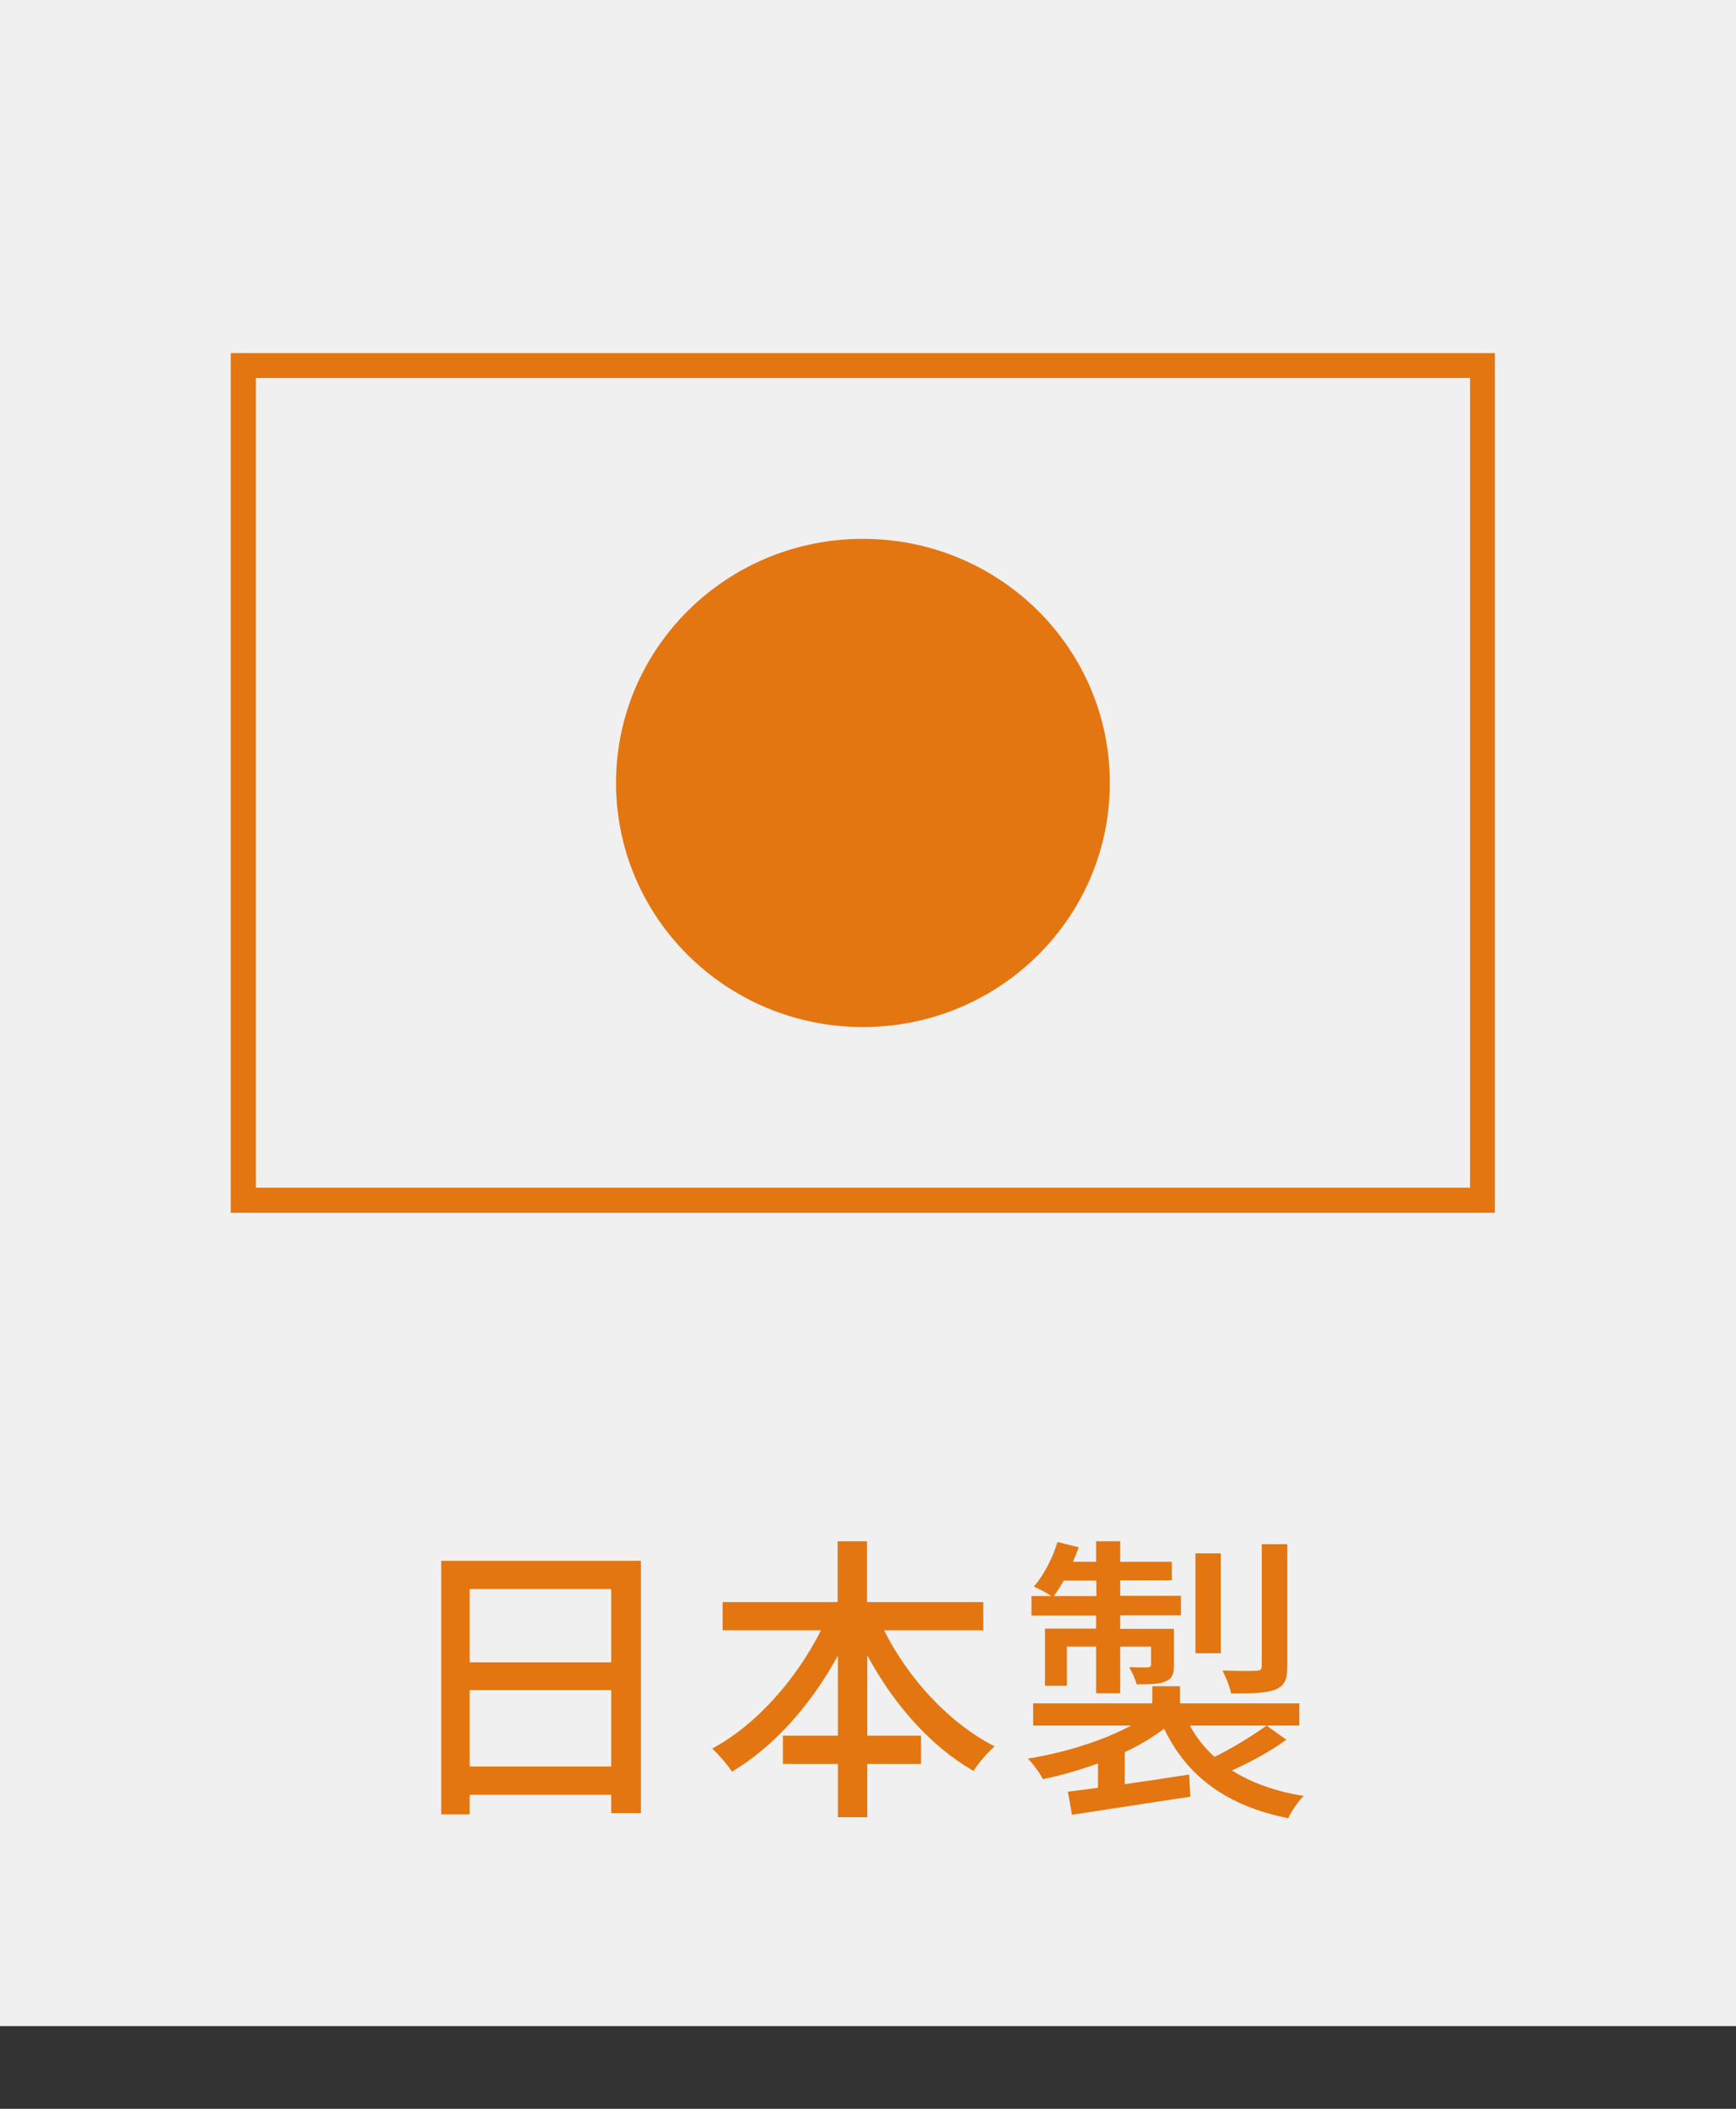
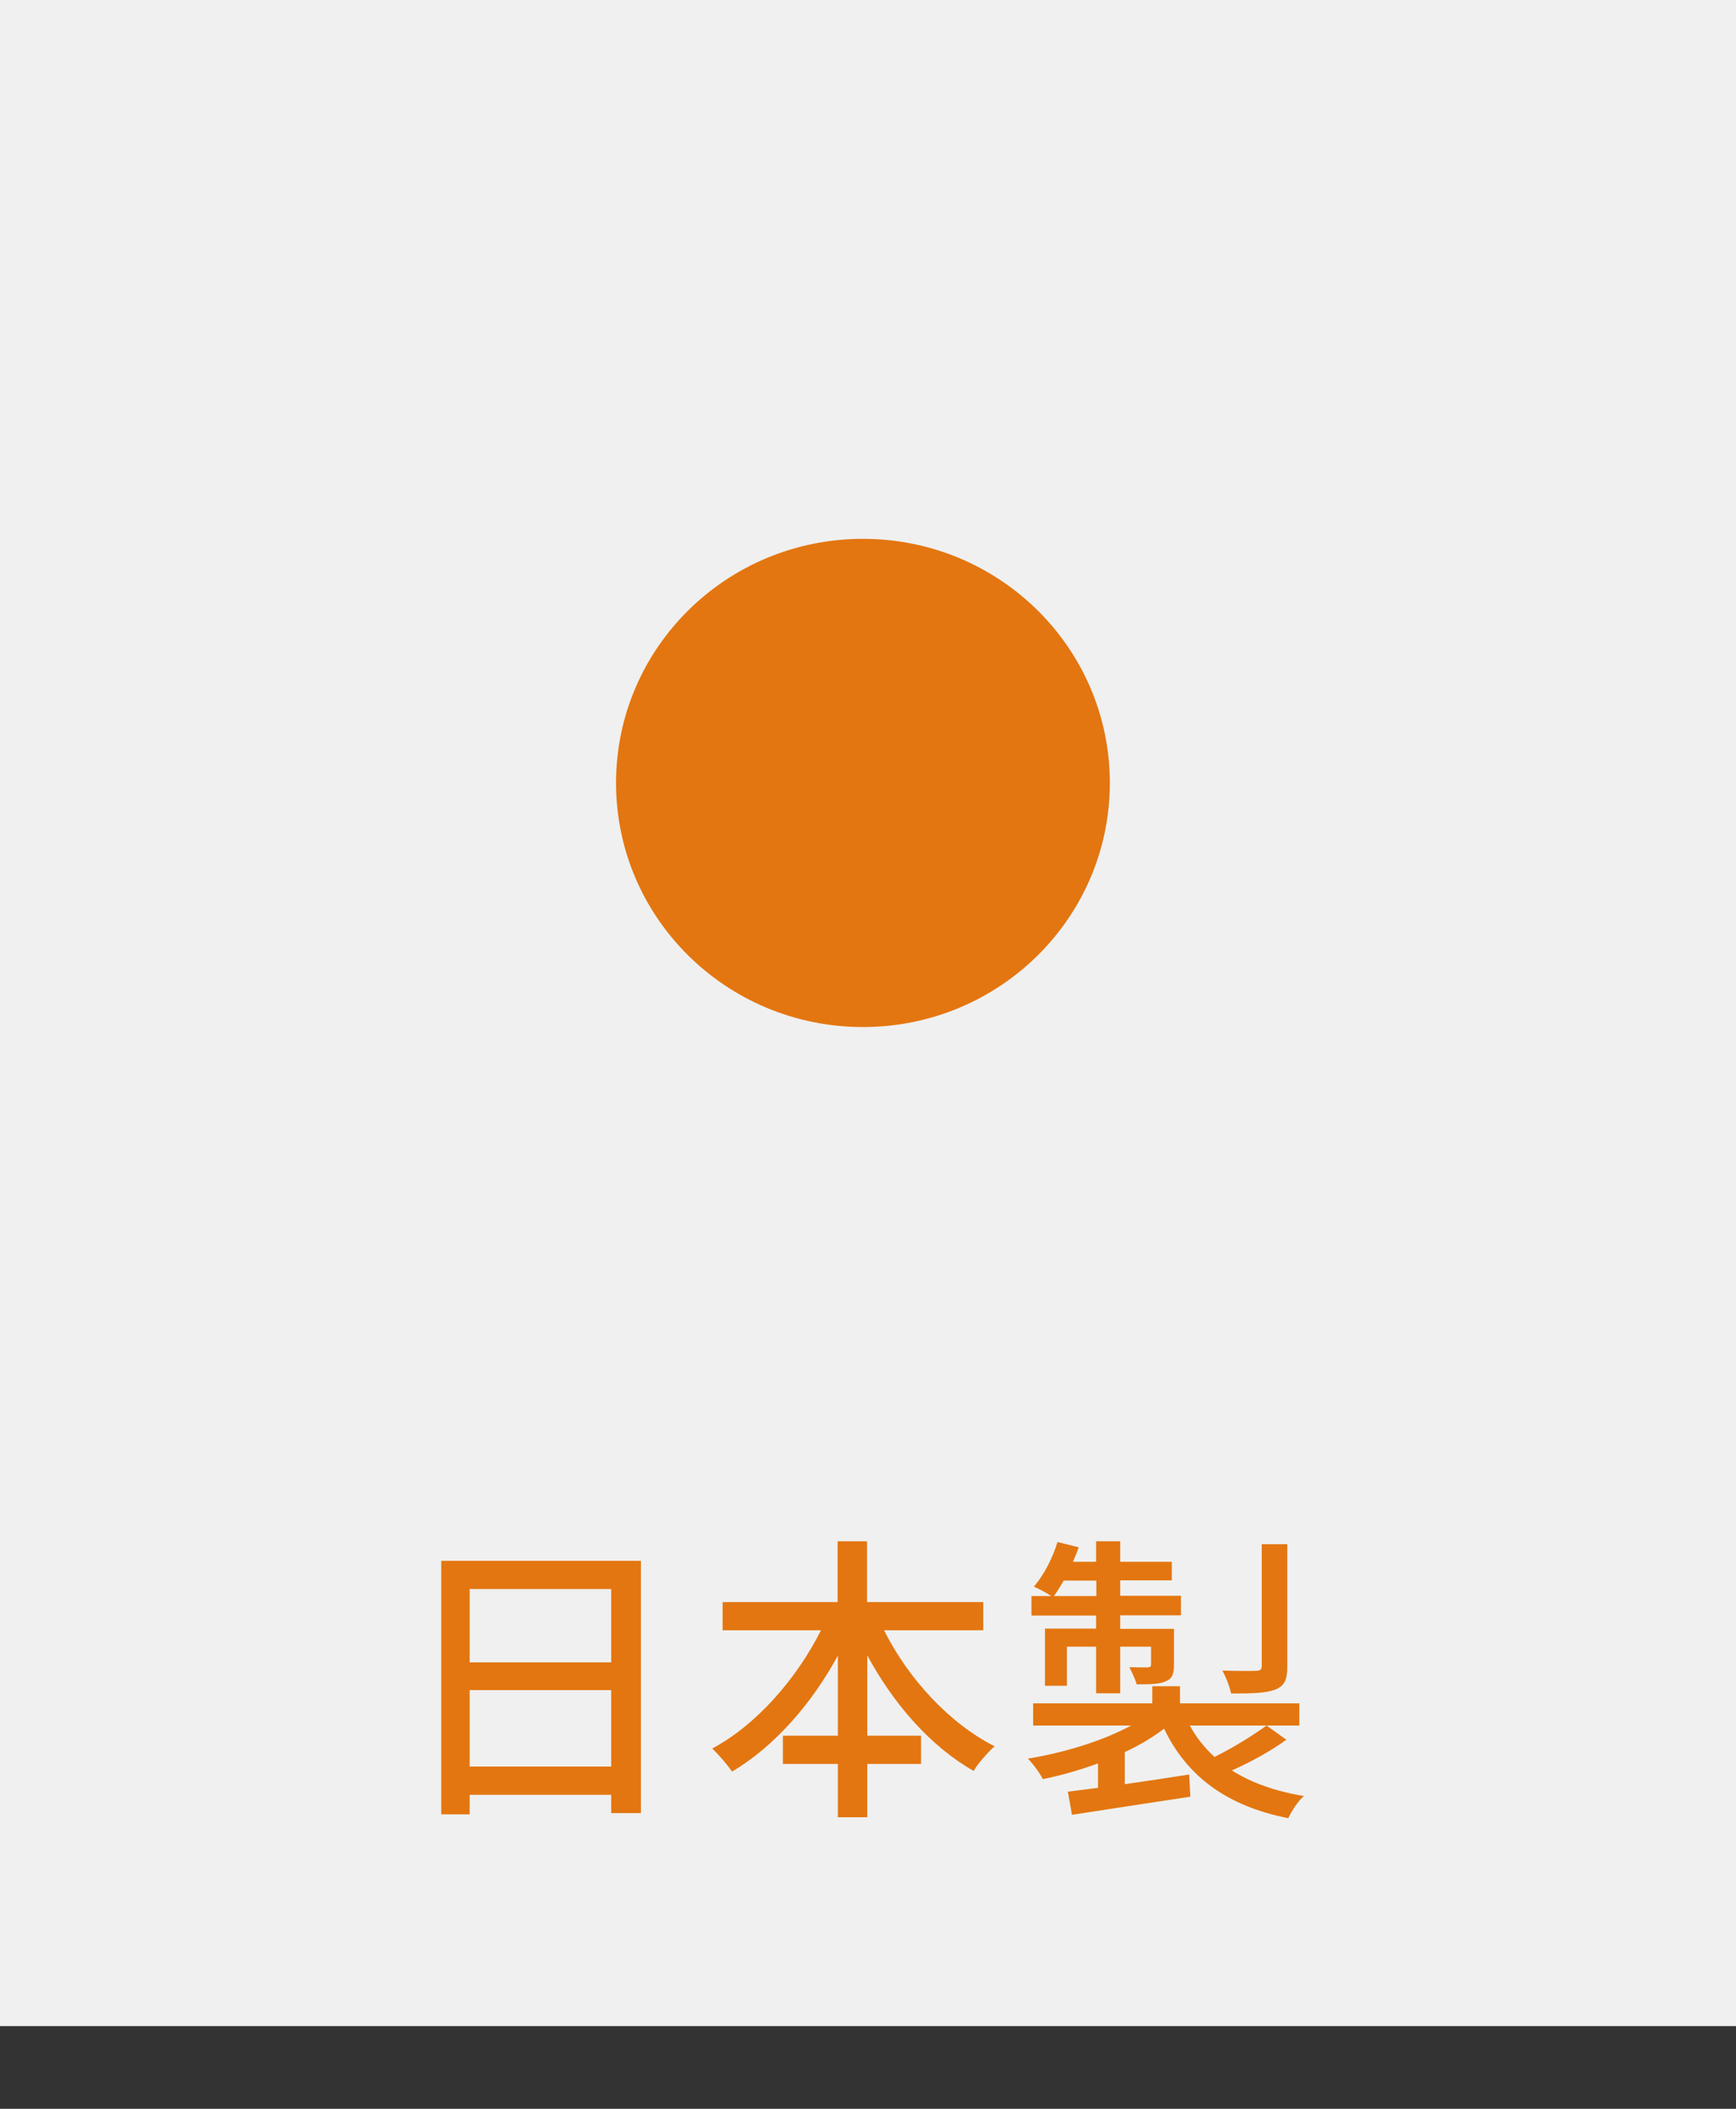
<svg xmlns="http://www.w3.org/2000/svg" id="b" data-name="レイヤー_2" viewBox="0 0 72 87.43">
  <rect x="0" y="0" width="72" height="87.43" fill="#333333" stroke="none" />
  <defs>
    <style>
      .e {
        fill: #e37610;
      }

      .f {
        fill: #f0f0f0;
      }
    </style>
  </defs>
  <g id="c" data-name="bg">
    <rect class="f" width="72" height="84" />
  </g>
  <g id="d" data-name="_design">
    <g>
      <g>
-         <path class="e" d="M60.97,49.24H10.61V15.67h50.36v33.57ZM62,14.64H9.57v35.64h52.43V14.64Z" />
        <path class="e" d="M46.03,32.46c0,5.59-4.58,10.12-10.24,10.12s-10.24-4.53-10.24-10.12,4.58-10.12,10.24-10.12,10.24,4.53,10.24,10.12" />
      </g>
      <g>
        <path class="e" d="M26.58,64.71v10.46h-1.23v-.76h-5.87v.81h-1.18v-10.51h8.29ZM19.48,65.88v3.04h5.87v-3.04h-5.87ZM25.35,73.24v-3.17h-5.87v3.17h5.87Z" />
        <path class="e" d="M36.67,67.6c1.01,2.01,2.71,3.85,4.58,4.8-.27.24-.69.71-.87,1.02-1.78-1.01-3.32-2.77-4.41-4.79v3.33h2.23v1.17h-2.23v2.21h-1.22v-2.21h-2.28v-1.17h2.28v-3.32c-1.1,2.02-2.64,3.77-4.39,4.81-.19-.29-.57-.72-.82-.96,1.81-.96,3.49-2.87,4.51-4.9h-4.08v-1.17h4.77v-2.52h1.22v2.52h4.82v1.17h-4.11Z" />
-         <path class="e" d="M53.33,72.14c-.67.49-1.52.94-2.24,1.26.81.51,1.81.87,2.99,1.06-.24.2-.52.64-.65.92-2.54-.5-4.2-1.73-5.15-3.71-.46.35-1.02.69-1.63.97v1.33c.85-.12,1.77-.26,2.67-.4l.05.92c-1.75.26-3.59.55-4.91.75l-.17-.96c.36-.04.79-.1,1.25-.16v-1.01c-.75.27-1.53.5-2.29.65-.12-.25-.41-.64-.62-.85,1.5-.24,3.12-.74,4.28-1.37h-4.06v-.92h4.94v-.71h1.15v.71h4.95v.92h-4.54c.26.49.61.92,1.02,1.3.74-.36,1.61-.9,2.16-1.3l.84.6ZM45.47,66.98h-2.69v-.81h.82c-.2-.14-.52-.3-.72-.39.42-.49.77-1.17.98-1.85l.88.22c-.07.2-.15.4-.24.6h.96v-.85h1v.85h2.14v.77h-2.14v.64h2.52v.81h-2.52v.56h2.23v1.47c0,.4-.06.59-.35.71-.27.12-.66.12-1.2.12-.05-.22-.2-.51-.3-.71.36.01.65.01.76.01.11-.01.14-.04.14-.12v-.74h-1.28v1.93h-1v-1.93h-1.21v1.62h-.91v-2.37h2.12v-.56ZM45.47,66.17v-.64h-1.35c-.14.24-.27.45-.41.64h1.76ZM50.63,68.54h-1.05v-4.14h1.05v4.14ZM53.39,69.09c0,.55-.11.8-.5.96-.4.15-.98.16-1.83.16-.06-.29-.21-.67-.36-.95.62.02,1.22.02,1.41.01.17-.01.22-.06.22-.2v-5.05h1.06v5.06Z" />
+         <path class="e" d="M53.33,72.14c-.67.49-1.52.94-2.24,1.26.81.51,1.81.87,2.99,1.06-.24.2-.52.64-.65.92-2.54-.5-4.2-1.73-5.15-3.71-.46.35-1.02.69-1.63.97v1.33c.85-.12,1.77-.26,2.67-.4l.05.92c-1.75.26-3.59.55-4.91.75l-.17-.96c.36-.04.79-.1,1.25-.16v-1.01c-.75.27-1.53.5-2.29.65-.12-.25-.41-.64-.62-.85,1.5-.24,3.12-.74,4.28-1.37h-4.06v-.92h4.94v-.71h1.15v.71h4.95v.92h-4.54c.26.49.61.92,1.02,1.3.74-.36,1.61-.9,2.16-1.3l.84.6ZM45.47,66.98h-2.69v-.81h.82c-.2-.14-.52-.3-.72-.39.42-.49.77-1.17.98-1.85l.88.22c-.07.2-.15.4-.24.6h.96v-.85h1v.85h2.14v.77h-2.14v.64h2.52v.81h-2.52v.56h2.23v1.47c0,.4-.06.59-.35.71-.27.12-.66.12-1.2.12-.05-.22-.2-.51-.3-.71.36.01.65.01.76.01.11-.01.14-.04.14-.12v-.74h-1.28v1.93h-1v-1.93h-1.21v1.62h-.91v-2.37h2.12v-.56ZM45.47,66.17v-.64h-1.35c-.14.24-.27.45-.41.64h1.76ZM50.63,68.54h-1.05h1.05v4.14ZM53.39,69.09c0,.55-.11.8-.5.96-.4.15-.98.16-1.83.16-.06-.29-.21-.67-.36-.95.62.02,1.22.02,1.41.01.17-.01.22-.06.22-.2v-5.05h1.06v5.06Z" />
      </g>
    </g>
  </g>
</svg>